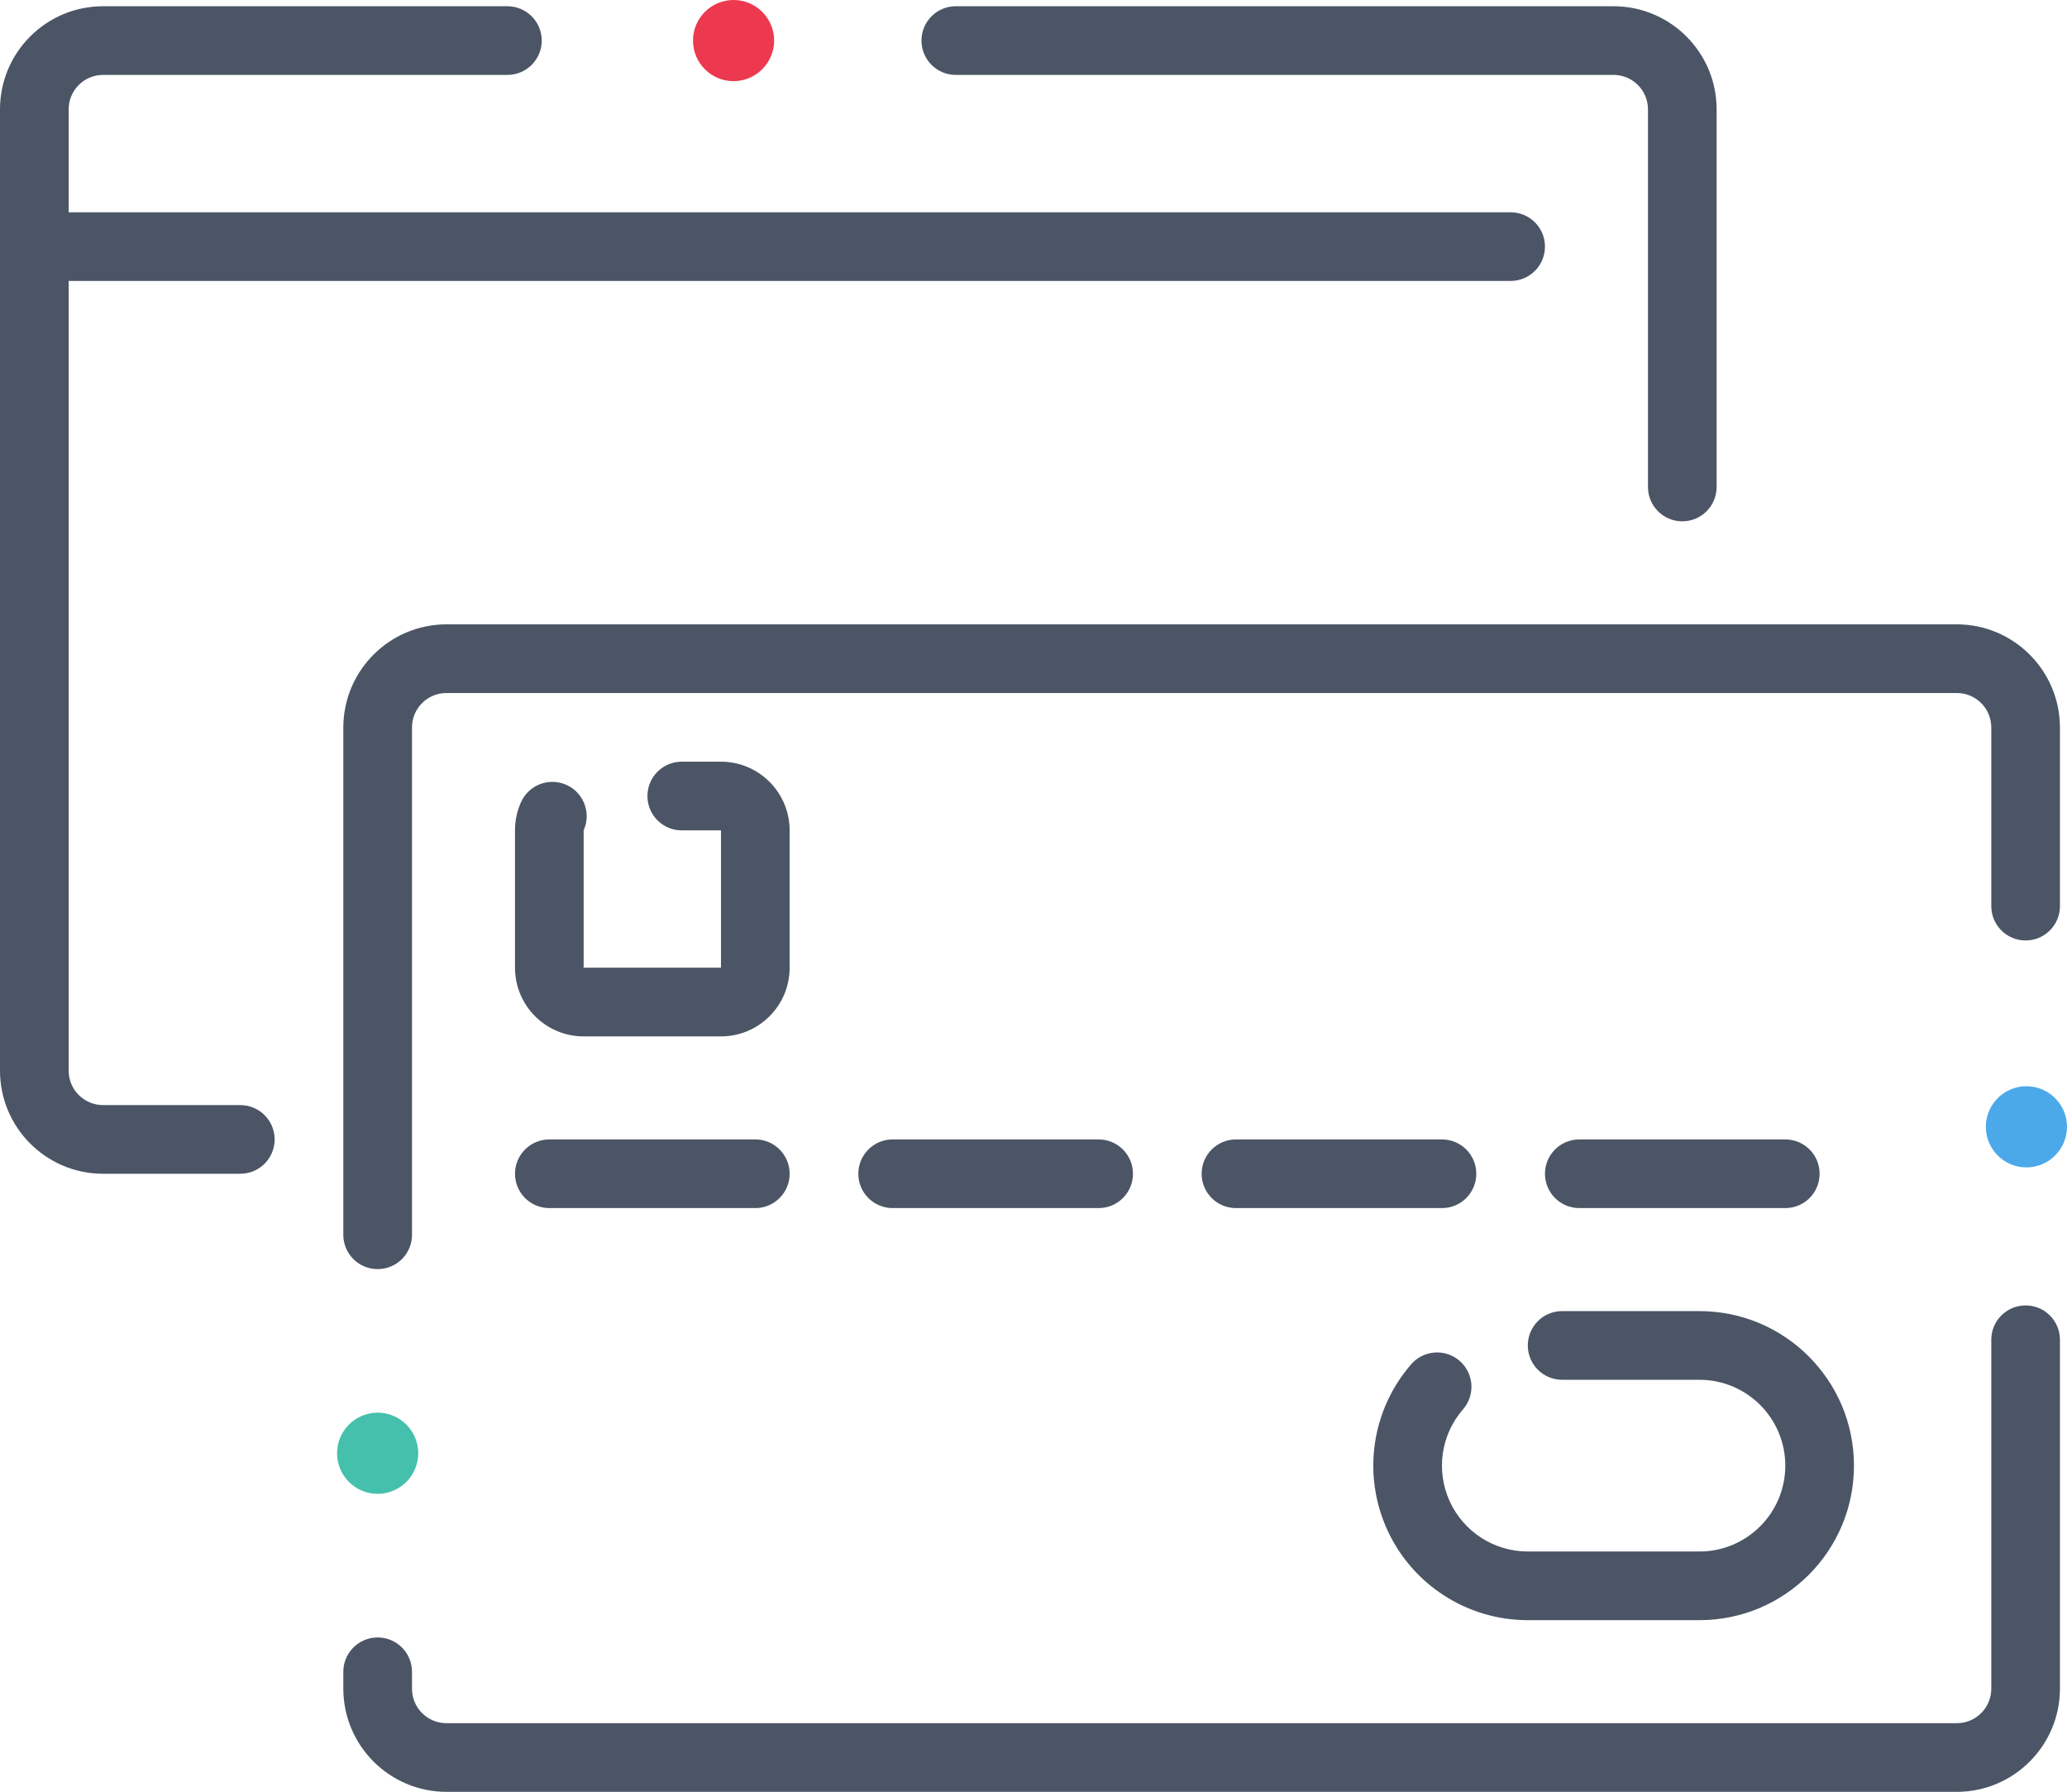
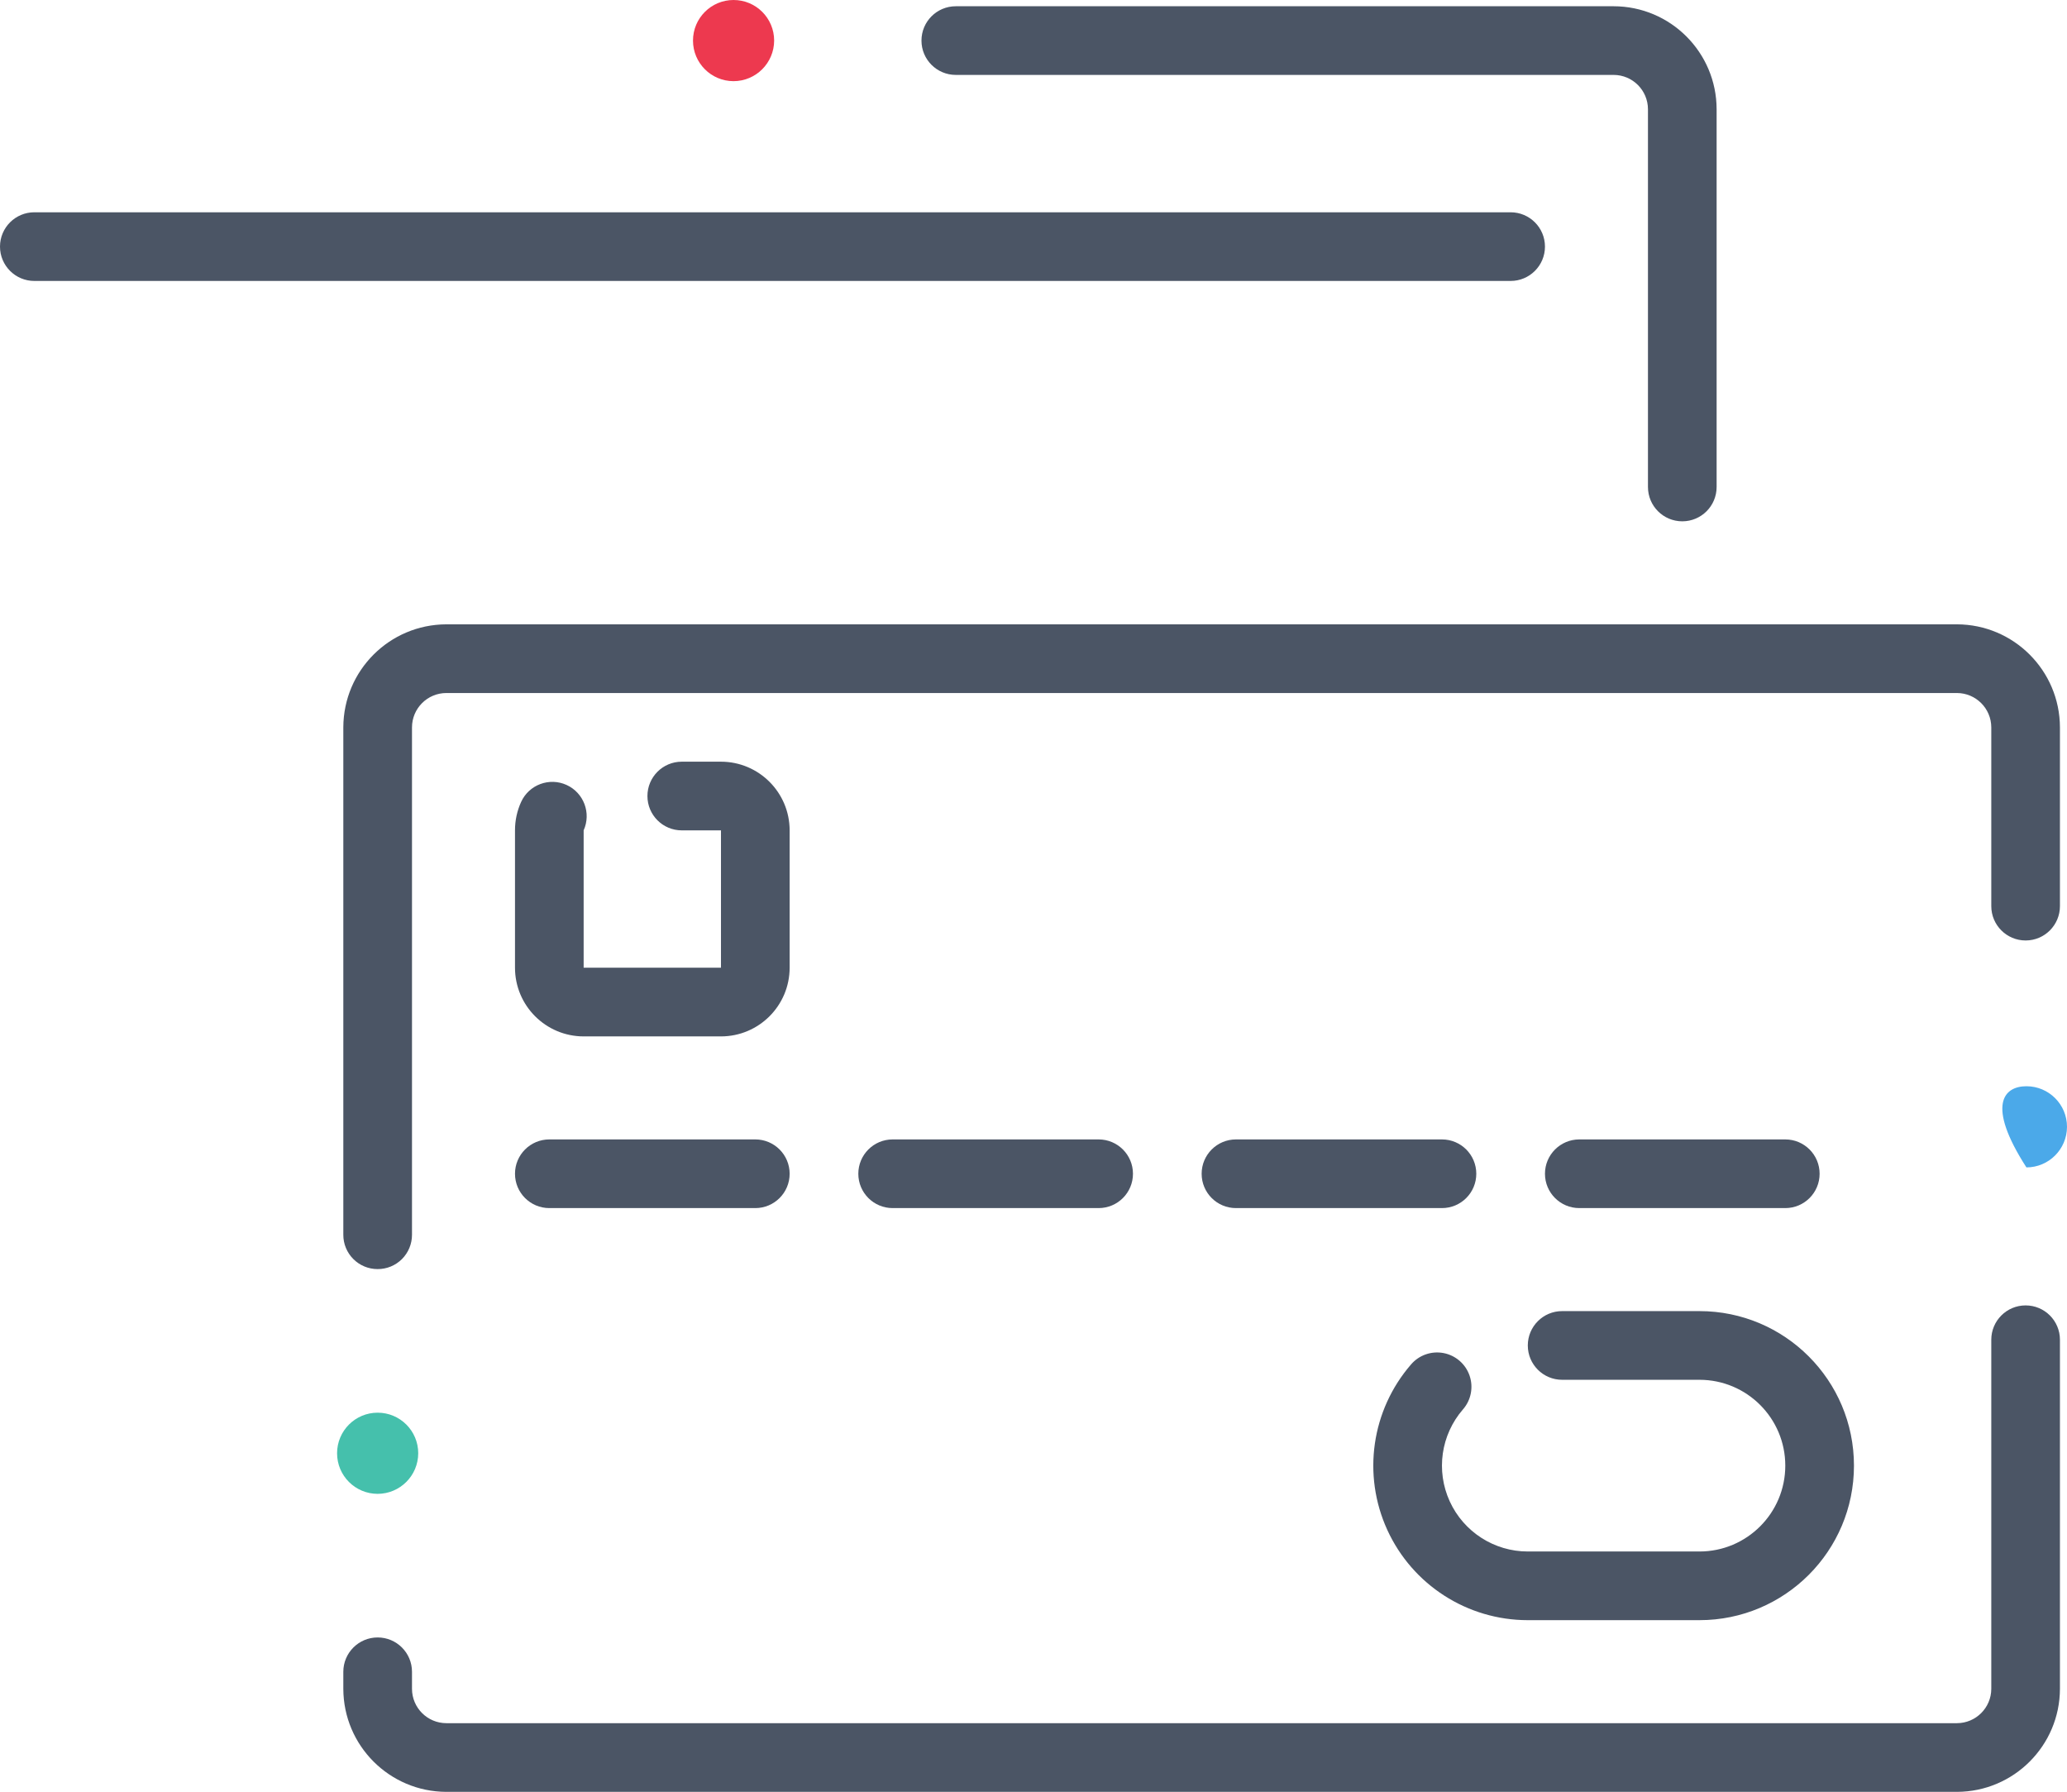
<svg xmlns="http://www.w3.org/2000/svg" width="101.886px" height="88.308px" viewBox="0 0 101.886 88.308" version="1.1">
  <title>01-bank</title>
  <g id="Page-1" stroke="none" stroke-width="1" fill="none" fill-rule="evenodd">
    <g id="2-About" transform="translate(-588, -1378.692)" fill-rule="nonzero">
      <g id="01-bank" transform="translate(588, 1378.692)">
        <path d="M22,88.308 C19.199,88.3 16.931,86.031 16.923,83.231 L16.923,82.39 C16.923,81.456 17.681,80.698 18.615,80.698 C19.55,80.698 20.308,81.456 20.308,82.39 L20.308,83.231 C20.31,84.164 21.066,84.92 22,84.923 L96.462,84.923 C97.395,84.92 98.151,84.164 98.154,83.231 L98.154,66.026 C98.154,65.091 98.912,64.334 99.846,64.334 C100.781,64.334 101.538,65.091 101.538,66.026 L101.538,83.231 C101.53,86.031 99.262,88.299 96.462,88.308 L22,88.308 Z" id="Path" fill="#4B5565" />
-         <path d="M99.886,57.533 C98.781,57.533 97.886,56.638 97.886,55.533 C97.886,54.429 98.781,53.533 99.886,53.533 C100.99,53.533 101.886,54.429 101.886,55.533 C101.883,56.637 100.989,57.531 99.886,57.533 Z" id="Path" fill="#4BA9E9" />
+         <path d="M99.886,57.533 C97.886,54.429 98.781,53.533 99.886,53.533 C100.99,53.533 101.886,54.429 101.886,55.533 C101.883,56.637 100.989,57.531 99.886,57.533 Z" id="Path" fill="#4BA9E9" />
        <path d="M18.615,73.621 C17.511,73.621 16.615,72.726 16.615,71.621 C16.615,70.516 17.511,69.621 18.615,69.621 C19.72,69.621 20.615,70.516 20.615,71.621 C20.613,72.724 19.719,73.618 18.615,73.621 Z" id="Path" fill="#45C0AC" />
        <path d="M18.615,62.544 C18.166,62.546 17.735,62.368 17.417,62.05 C17.099,61.732 16.921,61.301 16.923,60.852 L16.923,35.846 C16.931,33.045 19.199,30.777 22,30.769 L96.462,30.769 C99.262,30.777 101.53,33.046 101.538,35.846 L101.538,44.657 C101.538,45.591 100.781,46.349 99.846,46.349 C98.912,46.349 98.154,45.591 98.154,44.657 L98.154,35.846 C98.151,34.913 97.395,34.157 96.462,34.154 L22,34.154 C21.066,34.156 20.31,34.913 20.308,35.846 L20.308,60.852 C20.309,61.301 20.131,61.732 19.814,62.05 C19.496,62.368 19.065,62.546 18.615,62.544 Z" id="Path" fill="#4B5565" />
        <path d="M35.538,51.077 L28.769,51.077 C26.901,51.075 25.386,49.561 25.385,47.692 L25.385,40.923 C25.384,40.438 25.487,39.959 25.689,39.518 C26.078,38.671 27.079,38.299 27.928,38.685 C28.776,39.072 29.152,40.072 28.769,40.921 L28.769,47.692 L35.538,47.692 L35.538,40.923 L33.605,40.923 C32.67,40.923 31.913,40.165 31.913,39.231 C31.913,38.296 32.67,37.538 33.605,37.538 L35.538,37.538 C37.407,37.54 38.921,39.055 38.923,40.923 L38.923,47.692 C38.921,49.561 37.407,51.075 35.538,51.077 L35.538,51.077 Z" id="Path" fill="#4B5565" />
        <path d="M74.462,13.846 L1.692,13.846 C0.758,13.846 0,13.088 0,12.154 C0,11.219 0.758,10.462 1.692,10.462 L74.462,10.462 C75.396,10.462 76.154,11.219 76.154,12.154 C76.154,13.088 75.396,13.846 74.462,13.846 Z" id="Path" fill="#4B5565" />
        <path d="M36.159,4 C35.054,4 34.159,3.105 34.159,2 C34.159,0.895 35.054,0 36.159,0 C37.264,0 38.159,0.895 38.159,2 C38.156,3.103 37.262,3.997 36.159,4 Z" id="Path" fill="#ED394F" />
-         <path d="M11.846,57.846 L5.077,57.846 C2.274,57.843 0.003,55.572 0,52.769 L0,5.385 C0.003,2.582 2.274,0.311 5.077,0.308 L25.011,0.308 C25.945,0.308 26.703,1.065 26.703,2 C26.703,2.935 25.945,3.692 25.011,3.692 L5.077,3.692 C4.143,3.694 3.386,4.45 3.385,5.385 L3.385,52.769 C3.386,53.703 4.143,54.46 5.077,54.462 L11.846,54.462 C12.781,54.462 13.538,55.219 13.538,56.154 C13.538,57.088 12.781,57.846 11.846,57.846 Z" id="Path" fill="#4B5565" />
        <path d="M82.923,25.692 C81.988,25.692 81.231,24.935 81.231,24 L81.231,5.385 C81.23,4.45 80.473,3.694 79.538,3.692 L47.113,3.692 C46.178,3.692 45.421,2.935 45.421,2 C45.421,1.065 46.178,0.308 47.113,0.308 L79.538,0.308 C82.341,0.311 84.612,2.582 84.615,5.385 L84.615,24 C84.615,24.935 83.858,25.692 82.923,25.692 Z" id="Path" fill="#4B5565" />
        <path d="M37.231,59.538 L27.077,59.538 C26.142,59.538 25.385,58.781 25.385,57.846 C25.385,56.912 26.142,56.154 27.077,56.154 L37.231,56.154 C38.165,56.154 38.923,56.912 38.923,57.846 C38.923,58.781 38.165,59.538 37.231,59.538 Z" id="Path" fill="#4B5565" />
        <path d="M54.154,59.538 L44,59.538 C43.065,59.538 42.308,58.781 42.308,57.846 C42.308,56.912 43.065,56.154 44,56.154 L54.154,56.154 C55.088,56.154 55.846,56.912 55.846,57.846 C55.846,58.781 55.088,59.538 54.154,59.538 Z" id="Path" fill="#4B5565" />
        <path d="M71.077,59.538 L60.923,59.538 C59.988,59.538 59.231,58.781 59.231,57.846 C59.231,56.912 59.988,56.154 60.923,56.154 L71.077,56.154 C72.012,56.154 72.769,56.912 72.769,57.846 C72.769,58.781 72.012,59.538 71.077,59.538 Z" id="Path" fill="#4B5565" />
        <path d="M88,59.538 L77.846,59.538 C76.912,59.538 76.154,58.781 76.154,57.846 C76.154,56.912 76.912,56.154 77.846,56.154 L88,56.154 C88.935,56.154 89.692,56.912 89.692,57.846 C89.692,58.781 88.935,59.538 88,59.538 Z" id="Path" fill="#4B5565" />
        <path d="M83.769,79.846 L75.308,79.846 C72.326,79.846 69.619,78.106 68.38,75.394 C67.142,72.682 67.6,69.496 69.553,67.243 C69.948,66.782 70.56,66.569 71.156,66.683 C71.752,66.797 72.241,67.221 72.438,67.795 C72.635,68.369 72.51,69.005 72.11,69.461 C71.025,70.713 70.771,72.482 71.459,73.989 C72.148,75.495 73.651,76.462 75.308,76.462 L83.769,76.462 C86.106,76.462 88,74.567 88,72.231 C88,69.894 86.106,68 83.769,68 L77,68 C76.065,68 75.308,67.242 75.308,66.308 C75.308,65.373 76.065,64.615 77,64.615 L83.769,64.615 C87.975,64.615 91.385,68.025 91.385,72.231 C91.385,76.437 87.975,79.846 83.769,79.846 L83.769,79.846 Z" id="Path" fill="#4B5565" />
      </g>
    </g>
  </g>
</svg>